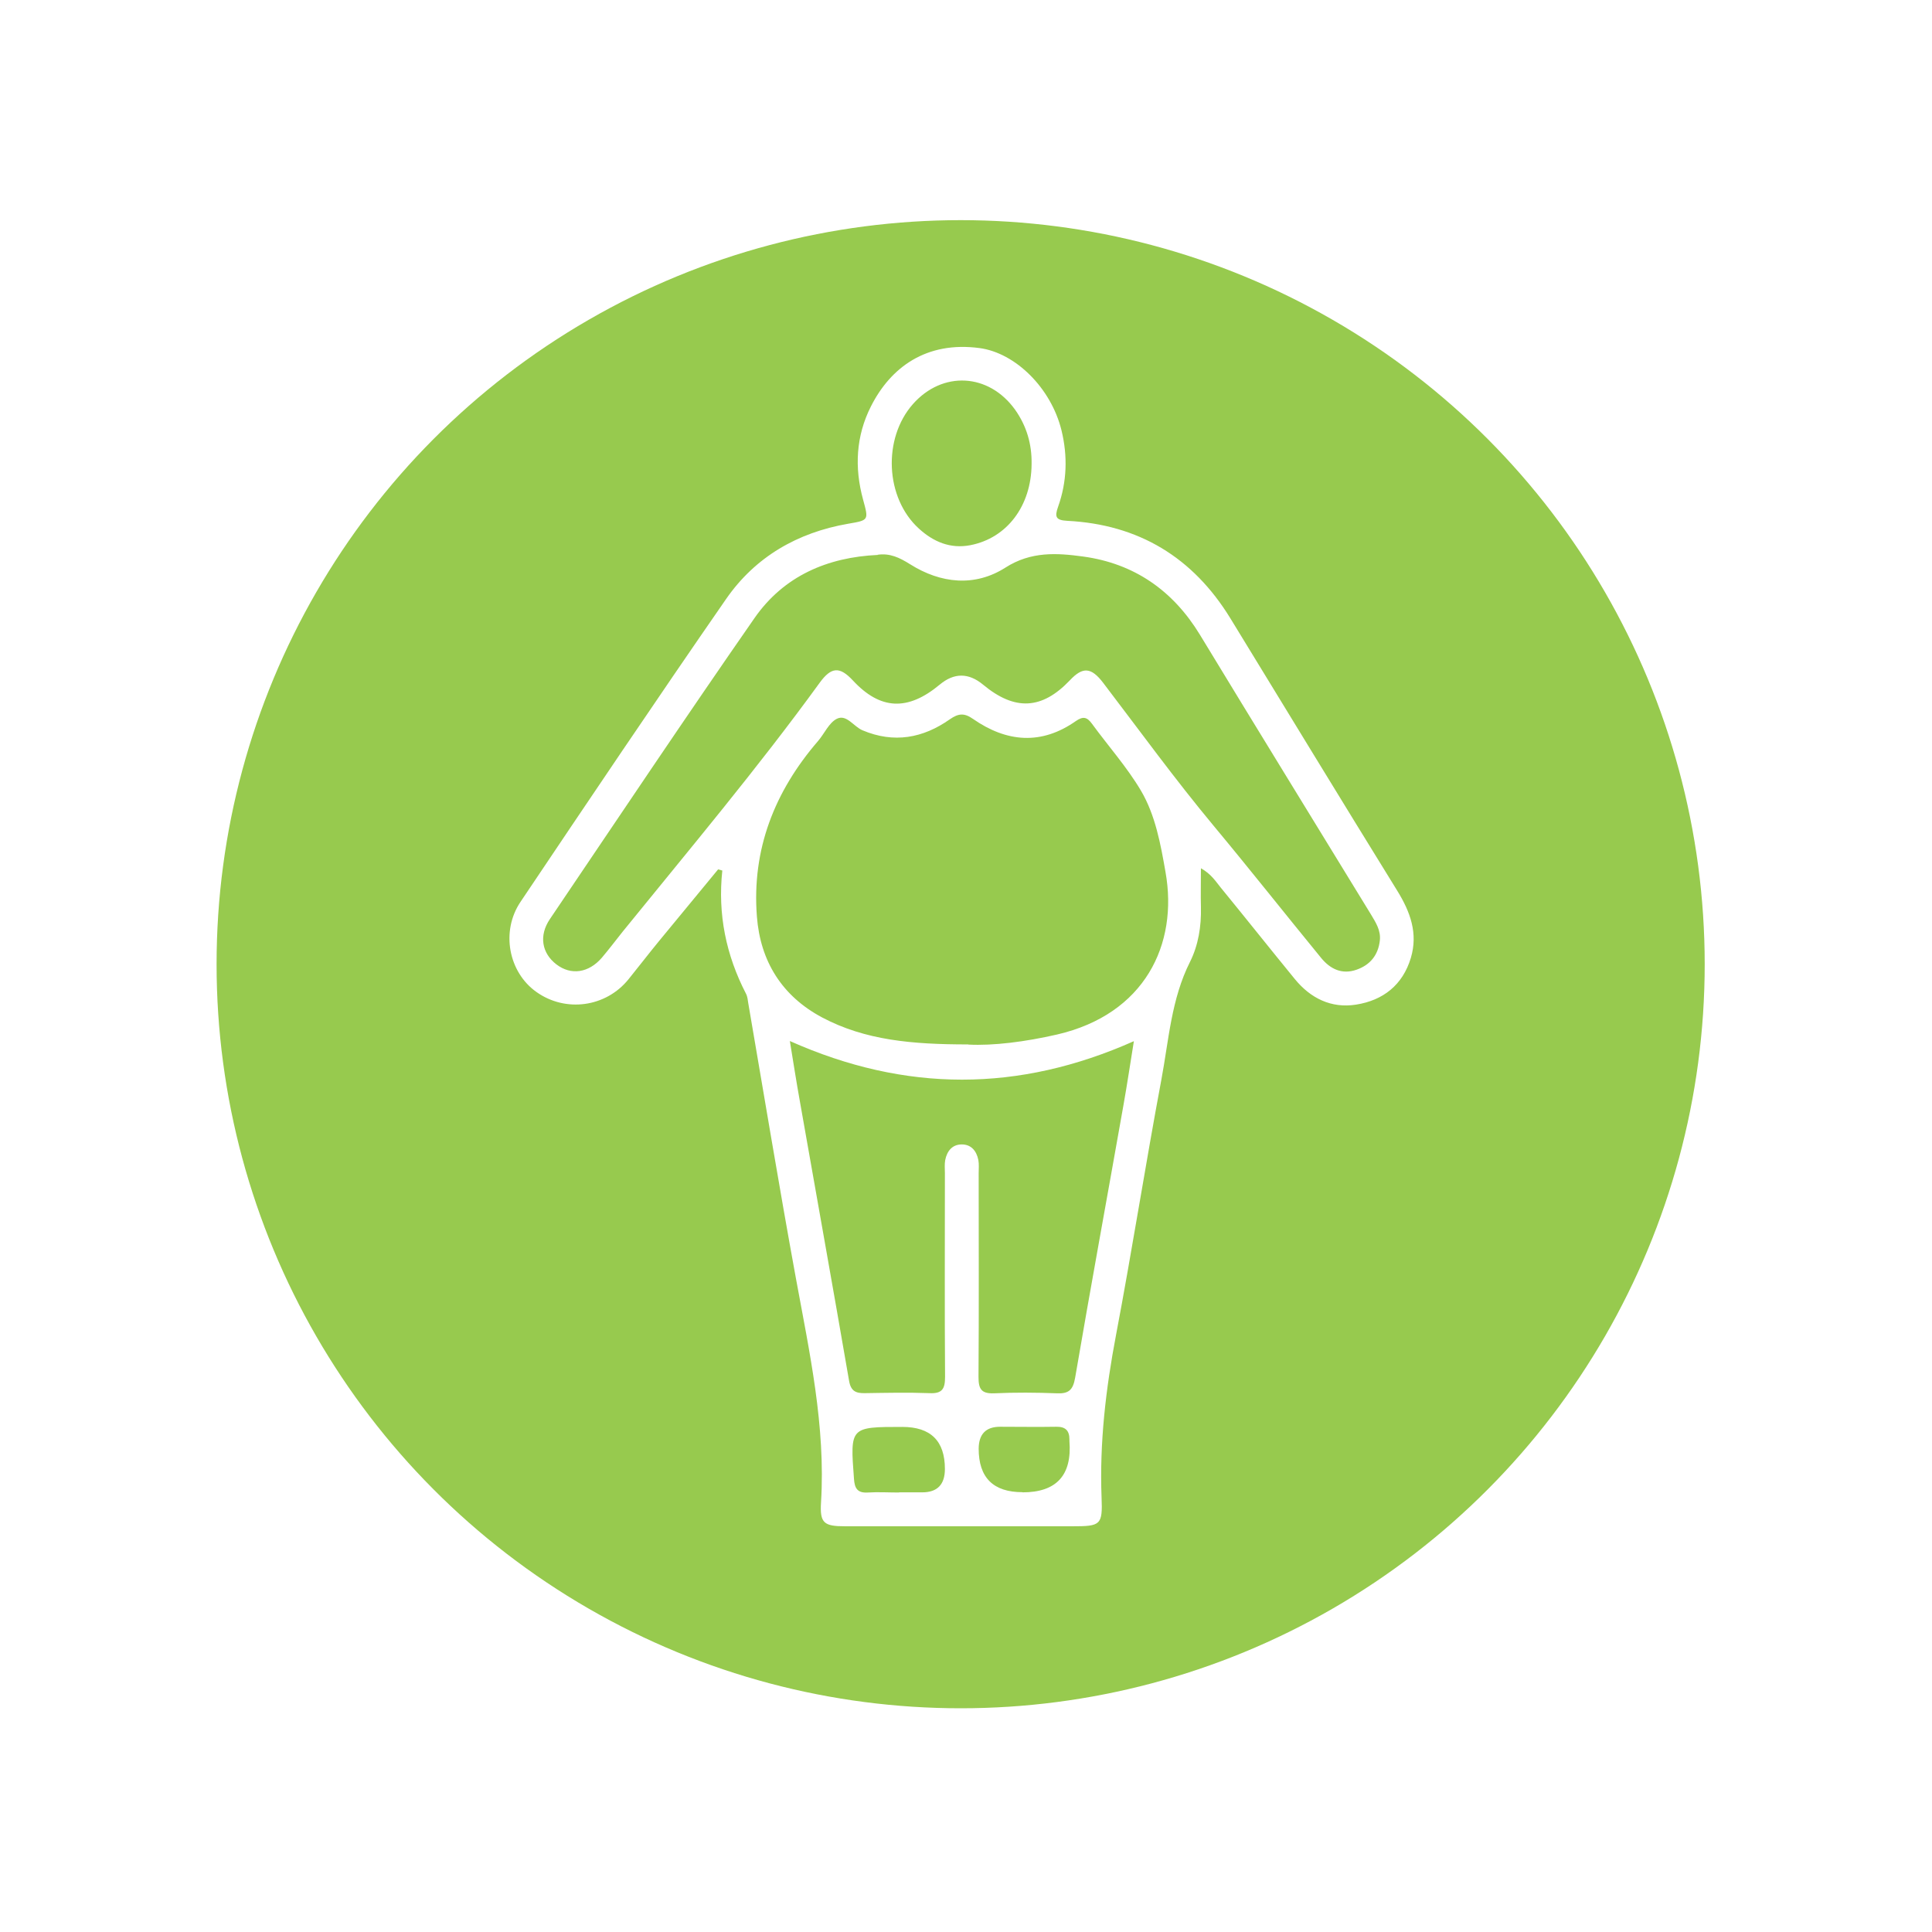
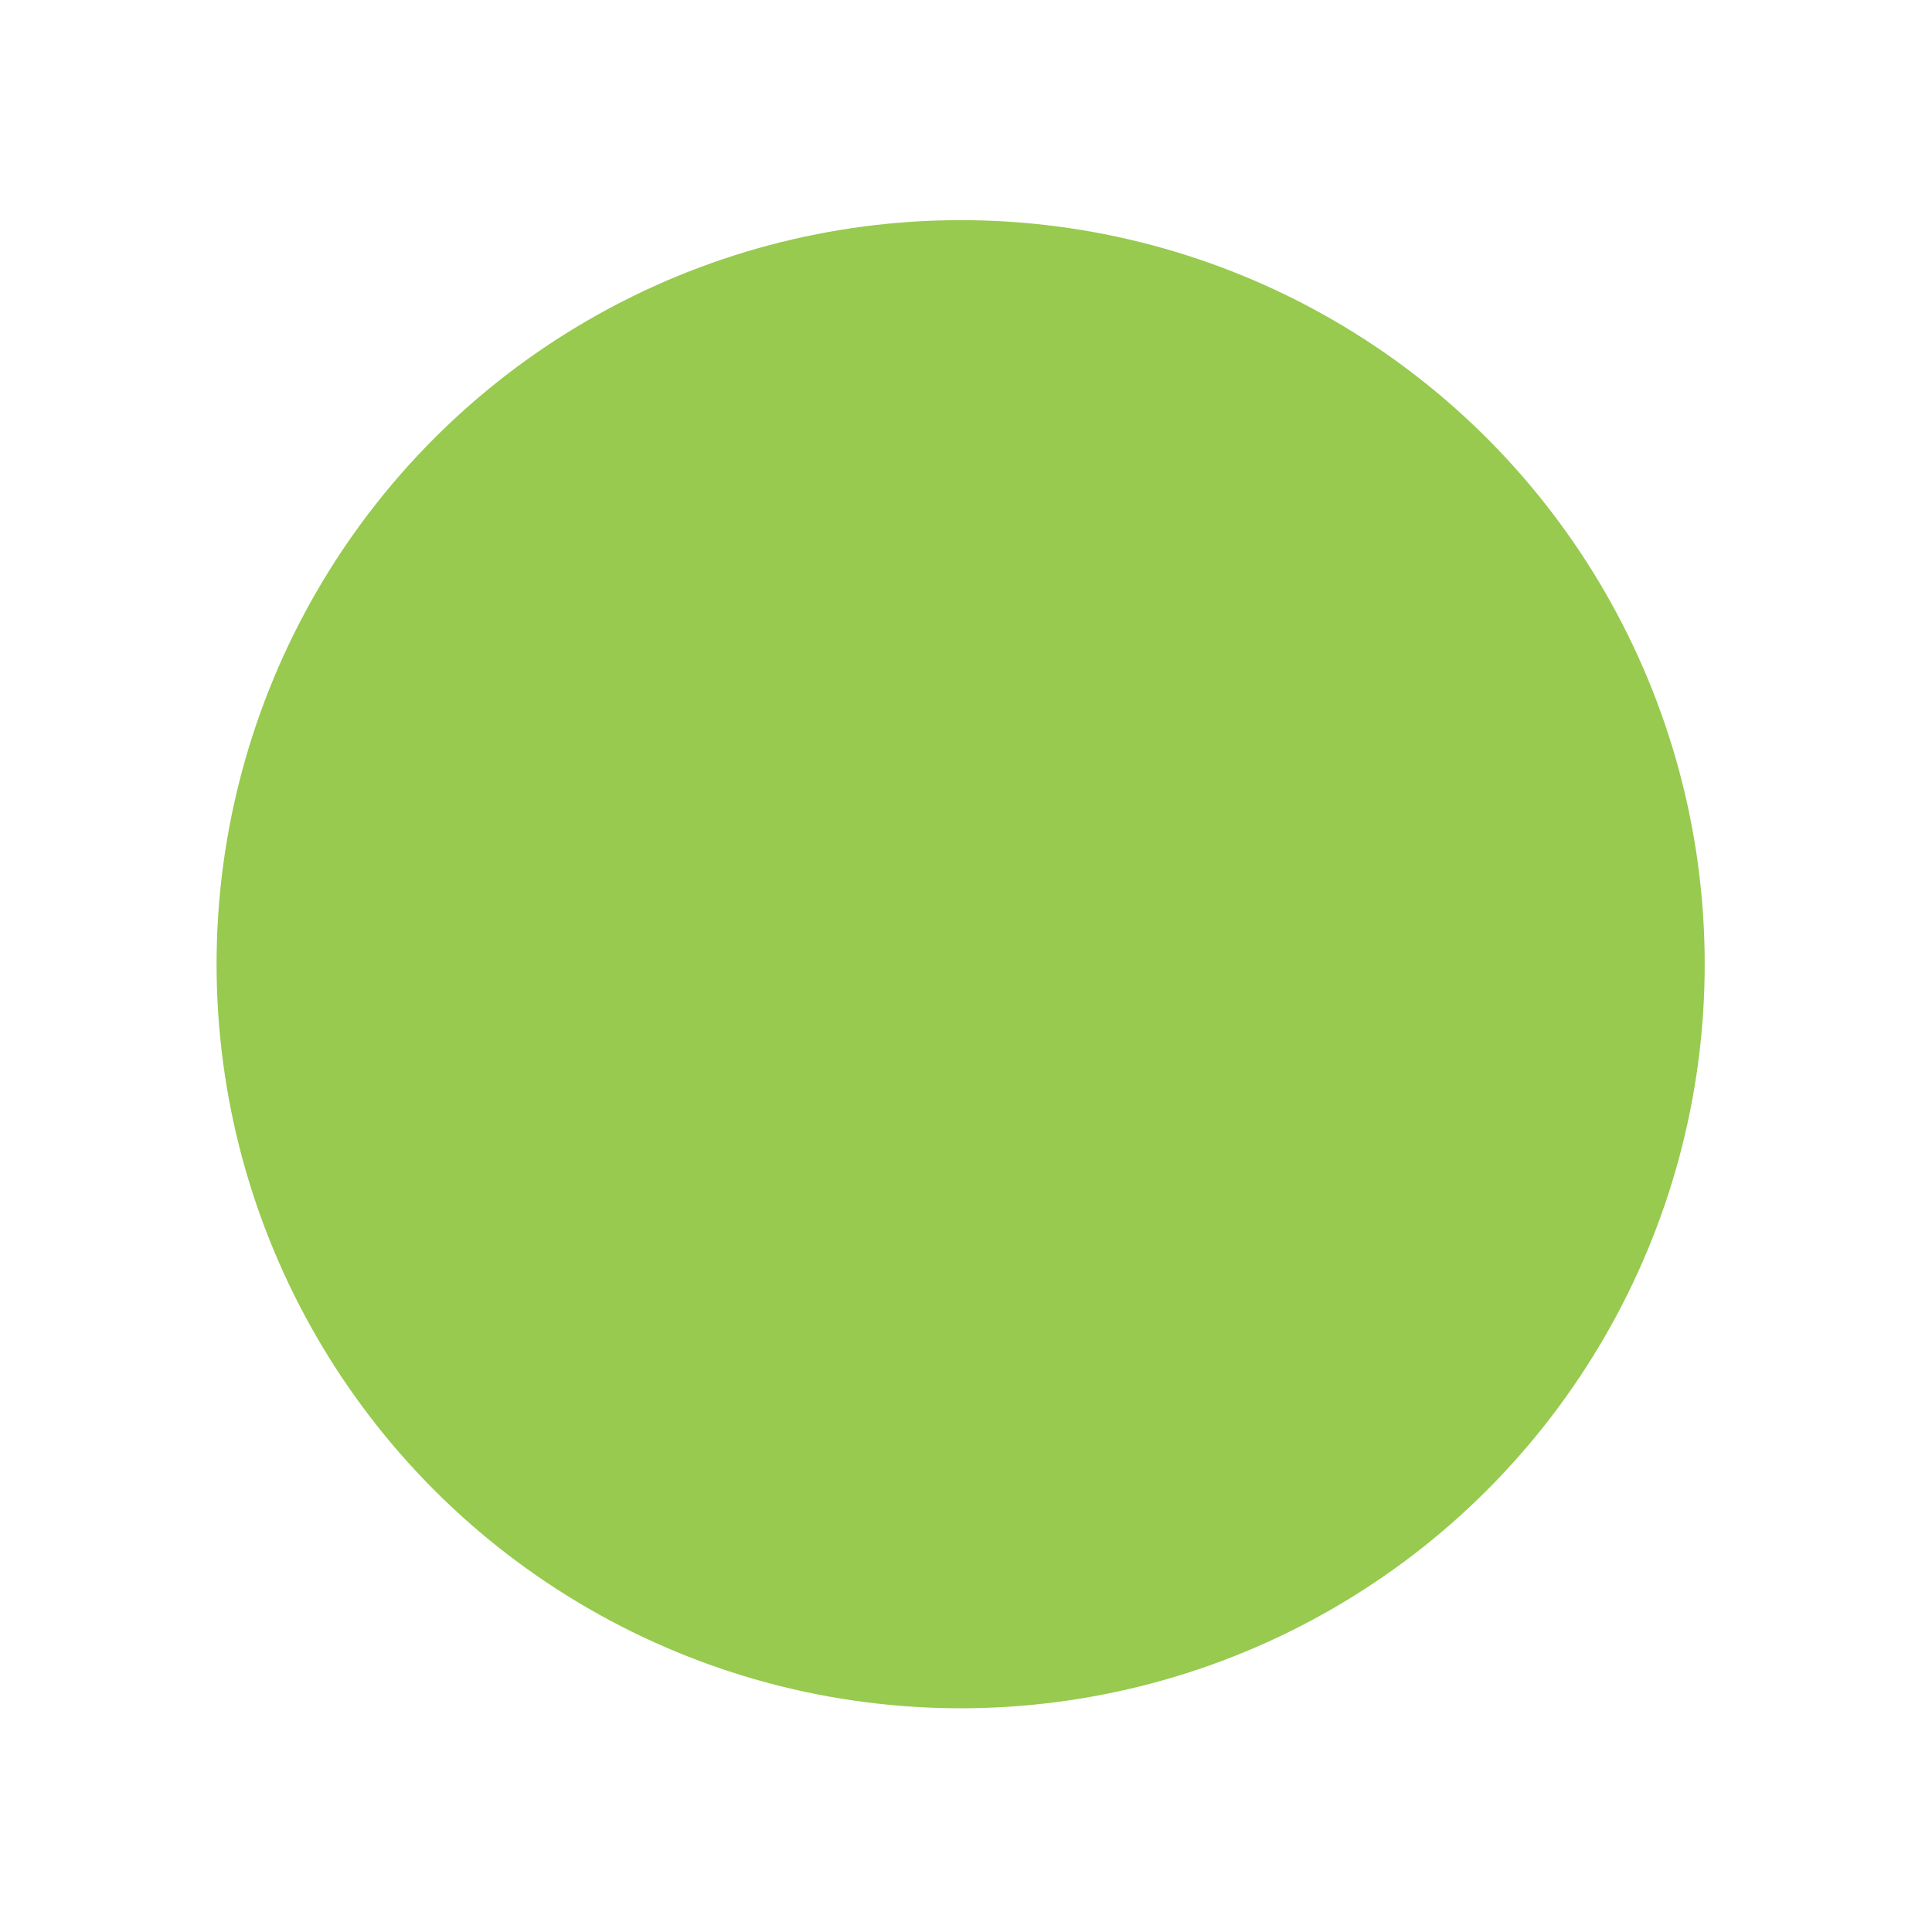
<svg xmlns="http://www.w3.org/2000/svg" id="Layer_2" viewBox="0 0 119 119">
  <defs>
    <style>.cls-1{fill:#97ca4e;}.cls-2,.cls-3{fill:#fff;}.cls-3{filter:url(#drop-shadow-1);}</style>
    <filter id="drop-shadow-1" filterUnits="userSpaceOnUse">
      <feOffset dx="0" dy="0" />
      <feGaussianBlur result="blur" stdDeviation="2.98" />
      <feFlood flood-color="#000" flood-opacity=".3" />
      <feComposite in2="blur" operator="in" />
      <feComposite in="SourceGraphic" />
    </filter>
  </defs>
  <g id="Layer_1-2">
    <g>
      <circle class="cls-3" cx="59.17" cy="59.39" r="50" />
      <circle class="cls-1" cx="59.17" cy="59.39" r="45.83" />
-       <path class="cls-2" d="M44.23,53.55c-1.2,1.46-2.41,2.92-3.61,4.38-.65,.79-1.27,1.6-1.91,2.39-1.39,1.72-3.87,2.06-5.67,.78-1.71-1.21-2.21-3.72-.98-5.55,4.19-6.24,8.38-12.47,12.66-18.65,1.8-2.6,4.4-4.1,7.52-4.64,1.28-.22,1.27-.21,.92-1.49-.54-1.97-.44-3.92,.49-5.75,1.21-2.39,3.4-4.02,6.69-3.58,2.21,.3,4.4,2.46,5.04,5.06,.39,1.59,.34,3.18-.21,4.72-.22,.62-.14,.82,.56,.86,4.4,.22,7.75,2.25,10.05,6,3.42,5.59,6.83,11.2,10.28,16.78,.81,1.31,1.29,2.63,.84,4.14-.5,1.67-1.71,2.62-3.38,2.88-1.52,.24-2.8-.39-3.77-1.58-1.53-1.87-3.03-3.76-4.56-5.63-.31-.38-.58-.83-1.22-1.19,0,.88-.02,1.64,0,2.39,.03,1.18-.16,2.35-.67,3.37-1.16,2.3-1.31,4.83-1.77,7.28-.98,5.23-1.8,10.49-2.79,15.71-.63,3.32-1.02,6.63-.89,10.01,.07,1.7-.06,1.77-1.8,1.77-4.66,0-9.32,0-13.99,0-1.31,0-1.57-.19-1.49-1.47,.29-4.7-.71-9.24-1.55-13.82-1.03-5.63-1.96-11.28-2.93-16.92-.03-.2-.05-.42-.14-.59-1.23-2.38-1.75-4.9-1.46-7.59l-.29-.08Zm15.42,10.79c1.52,.08,3.5-.17,5.46-.62,5.4-1.25,7.47-5.55,6.68-10-.3-1.71-.62-3.51-1.52-5.03-.86-1.45-2.01-2.74-3.01-4.11-.3-.41-.54-.48-.99-.17-2.13,1.5-4.27,1.31-6.34-.13-.54-.38-.9-.34-1.42,.02-1.66,1.17-3.45,1.5-5.39,.68-.54-.23-.98-1-1.57-.71-.5,.25-.77,.92-1.17,1.38-2.68,3.11-4.08,6.68-3.76,10.8,.21,2.75,1.54,4.9,4.02,6.22,2.66,1.41,5.56,1.66,8.99,1.66Zm-5.57-30.16c-3.12,.14-5.8,1.3-7.6,3.88-4.27,6.14-8.42,12.35-12.61,18.55-.69,1.02-.5,2.1,.4,2.79,.9,.69,1.99,.53,2.8-.41,.44-.52,.85-1.06,1.27-1.59,4.11-5.07,8.31-10.06,12.15-15.35,.72-.99,1.24-1,2.04-.14,1.69,1.82,3.38,1.9,5.35,.26q1.33-1.11,2.67,0c1.96,1.63,3.63,1.54,5.35-.27,.79-.84,1.31-.81,2.05,.16,2.25,2.95,4.42,5.94,6.8,8.8,2.24,2.69,4.41,5.44,6.63,8.15,.56,.68,1.28,1.03,2.17,.72,.84-.29,1.34-.9,1.44-1.8,.07-.62-.25-1.11-.55-1.61-3.51-5.74-7.04-11.47-10.53-17.22-1.66-2.73-4.05-4.39-7.19-4.82-1.61-.22-3.21-.33-4.79,.68-1.88,1.2-3.98,.99-5.88-.21-.64-.4-1.23-.69-2-.58Zm-5.43,29.94c.21,1.28,.4,2.51,.62,3.73,1.01,5.74,2.04,11.47,3.03,17.21,.11,.63,.42,.76,.97,.75,1.33-.02,2.65-.05,3.98,0,.79,.04,.96-.27,.96-1-.03-4.18-.01-8.37-.01-12.55,0-.27-.03-.55,.02-.81,.11-.55,.43-.96,1.02-.96,.59,0,.91,.41,1.02,.96,.05,.26,.02,.54,.02,.81,0,4.18,.02,8.37-.01,12.55,0,.73,.16,1.04,.96,1.01,1.29-.06,2.59-.05,3.88,0,.72,.03,.98-.21,1.11-.95,.96-5.61,1.99-11.21,2.98-16.81,.23-1.29,.42-2.58,.64-3.93-7.1,3.16-14.07,3.16-21.17,0Zm14.89-35.54c.02-1.23-.31-2.35-1.02-3.35-1.62-2.25-4.47-2.4-6.29-.34-1.87,2.12-1.71,5.78,.37,7.67,.89,.81,1.93,1.26,3.17,1.02,2.26-.44,3.75-2.42,3.77-4.99Zm-8.17,63.34c.48,0,.95,0,1.43,0q1.4,0,1.4-1.44,0-2.59-2.62-2.59c-3.23,0-3.22,0-2.98,3.2,.04,.58,.21,.88,.85,.84,.64-.04,1.29,0,1.94,0Zm7.61,0q3.14,0,2.89-3.16s0-.07,0-.1c0-.54-.24-.79-.81-.78-1.15,.02-2.31,0-3.46,0q-1.31,0-1.32,1.35,0,2.68,2.7,2.68Z" />
    </g>
  </g>
</svg>